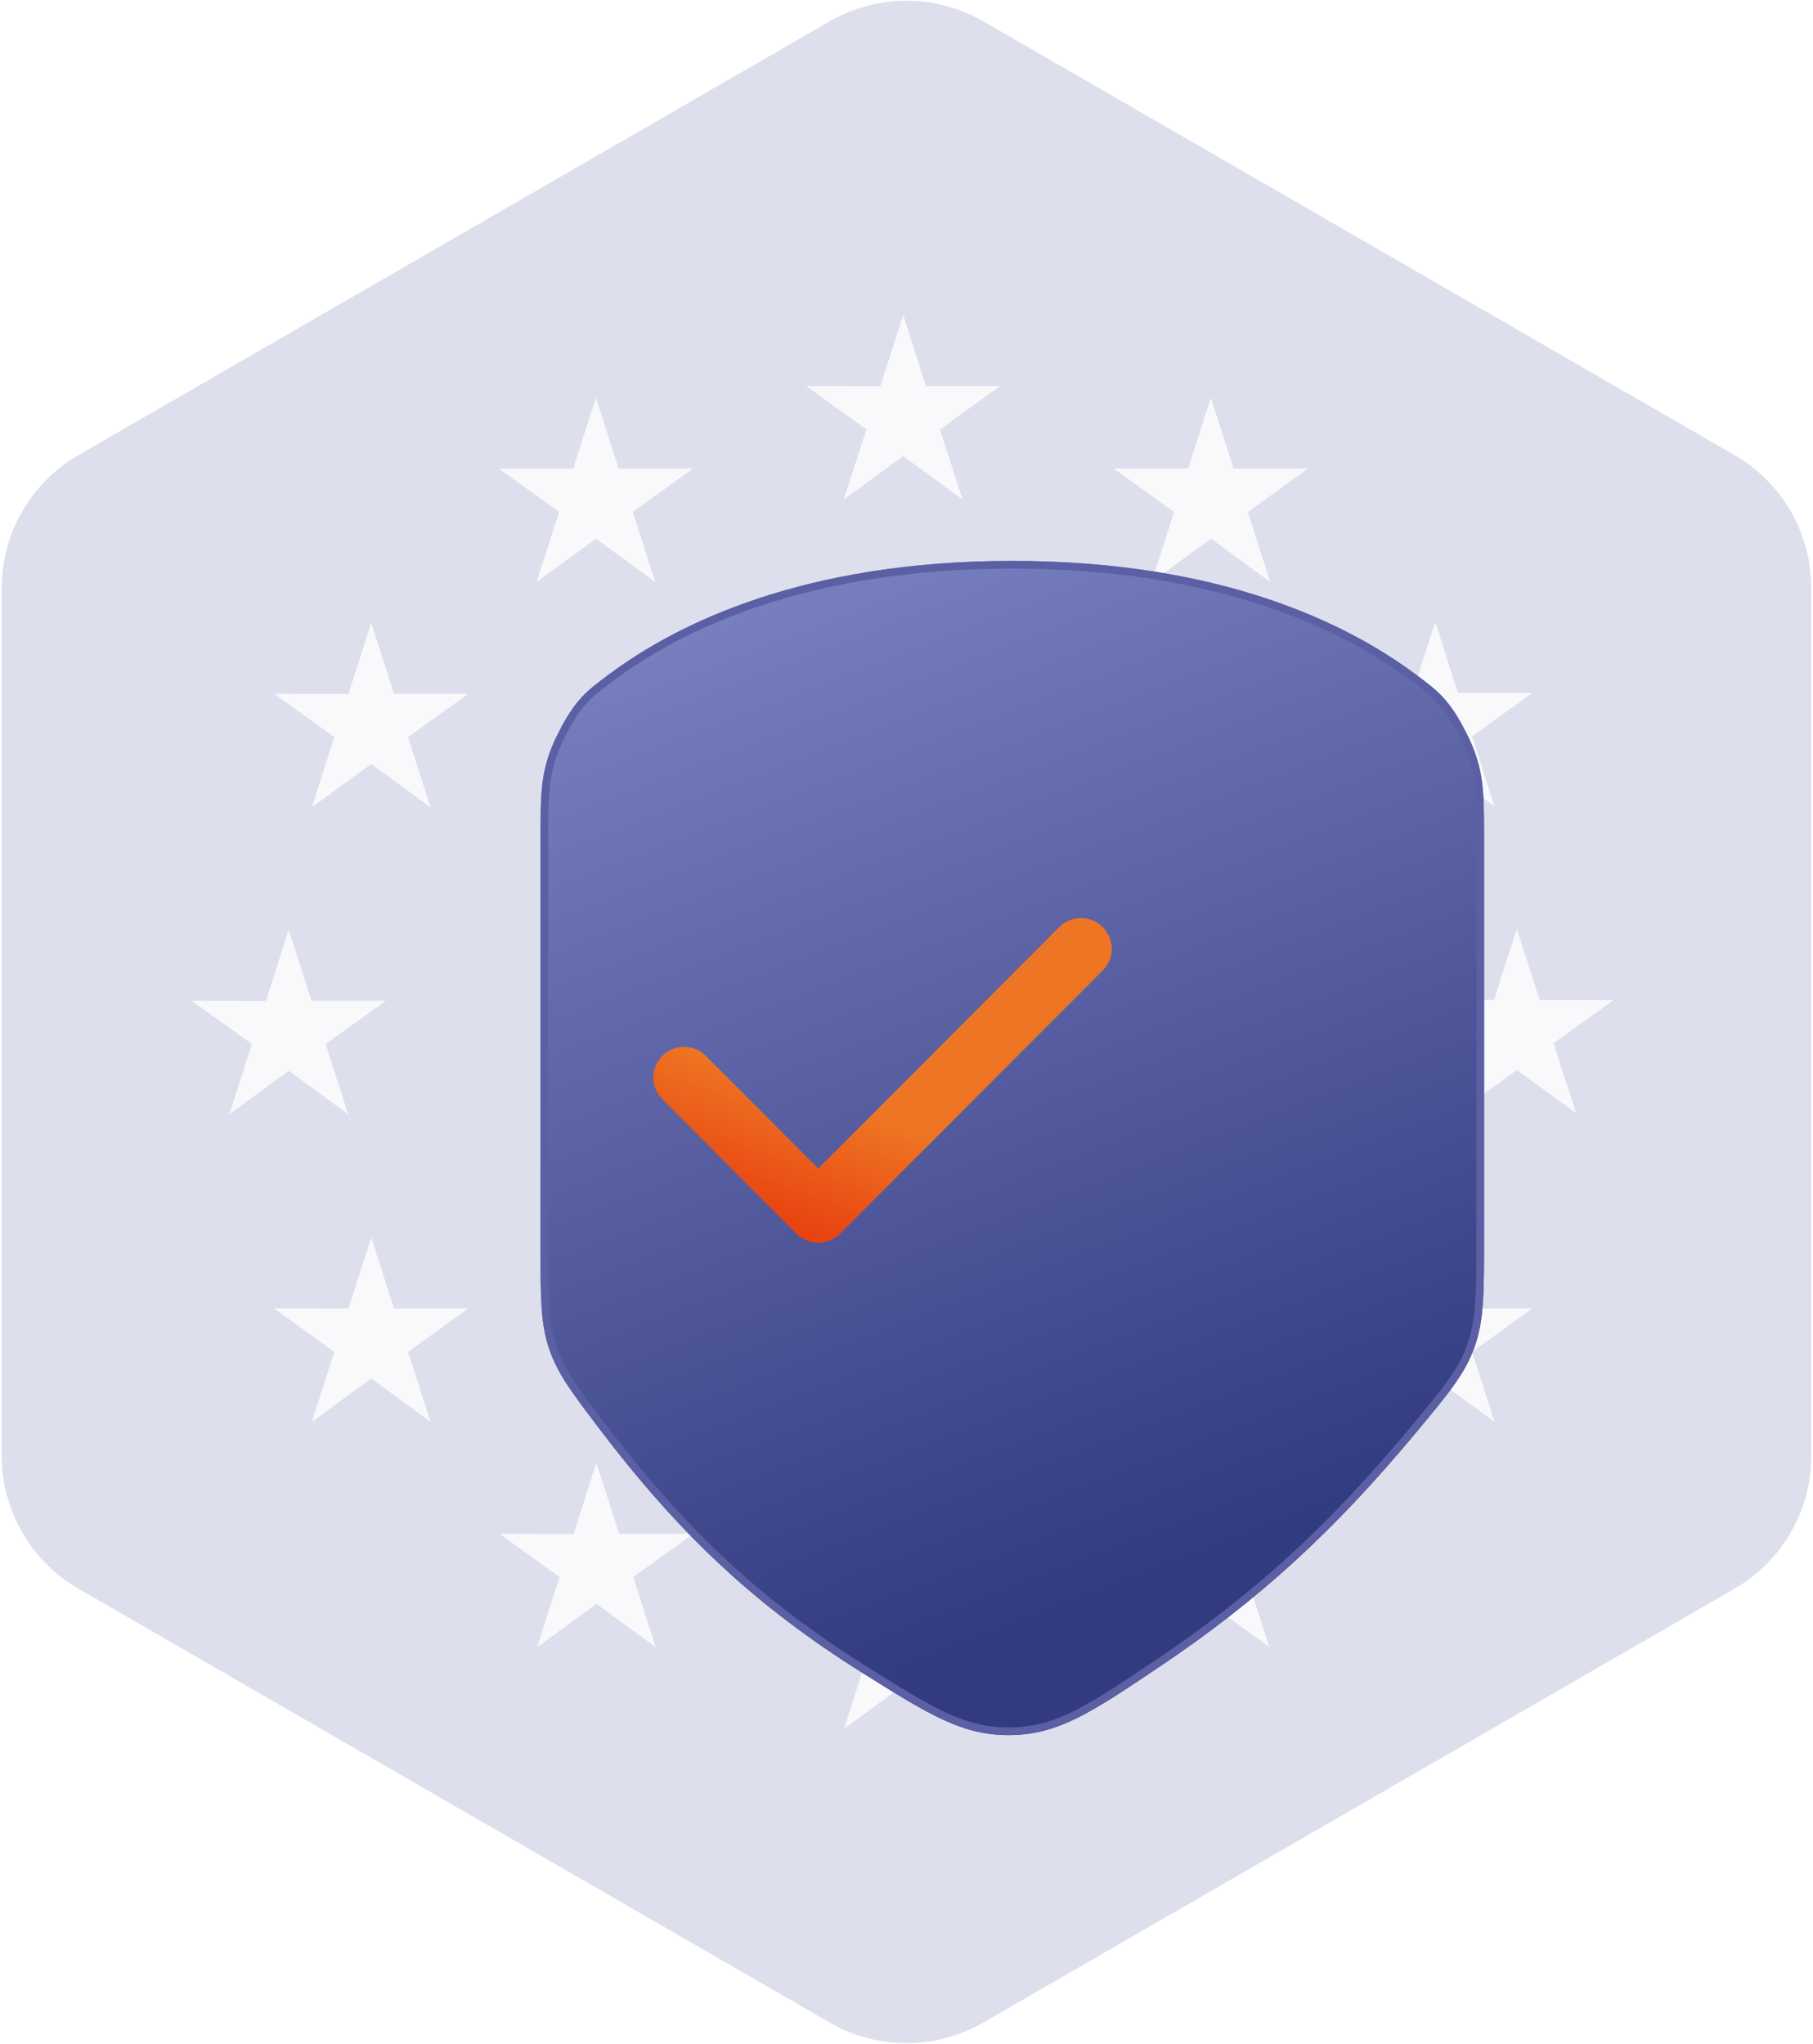
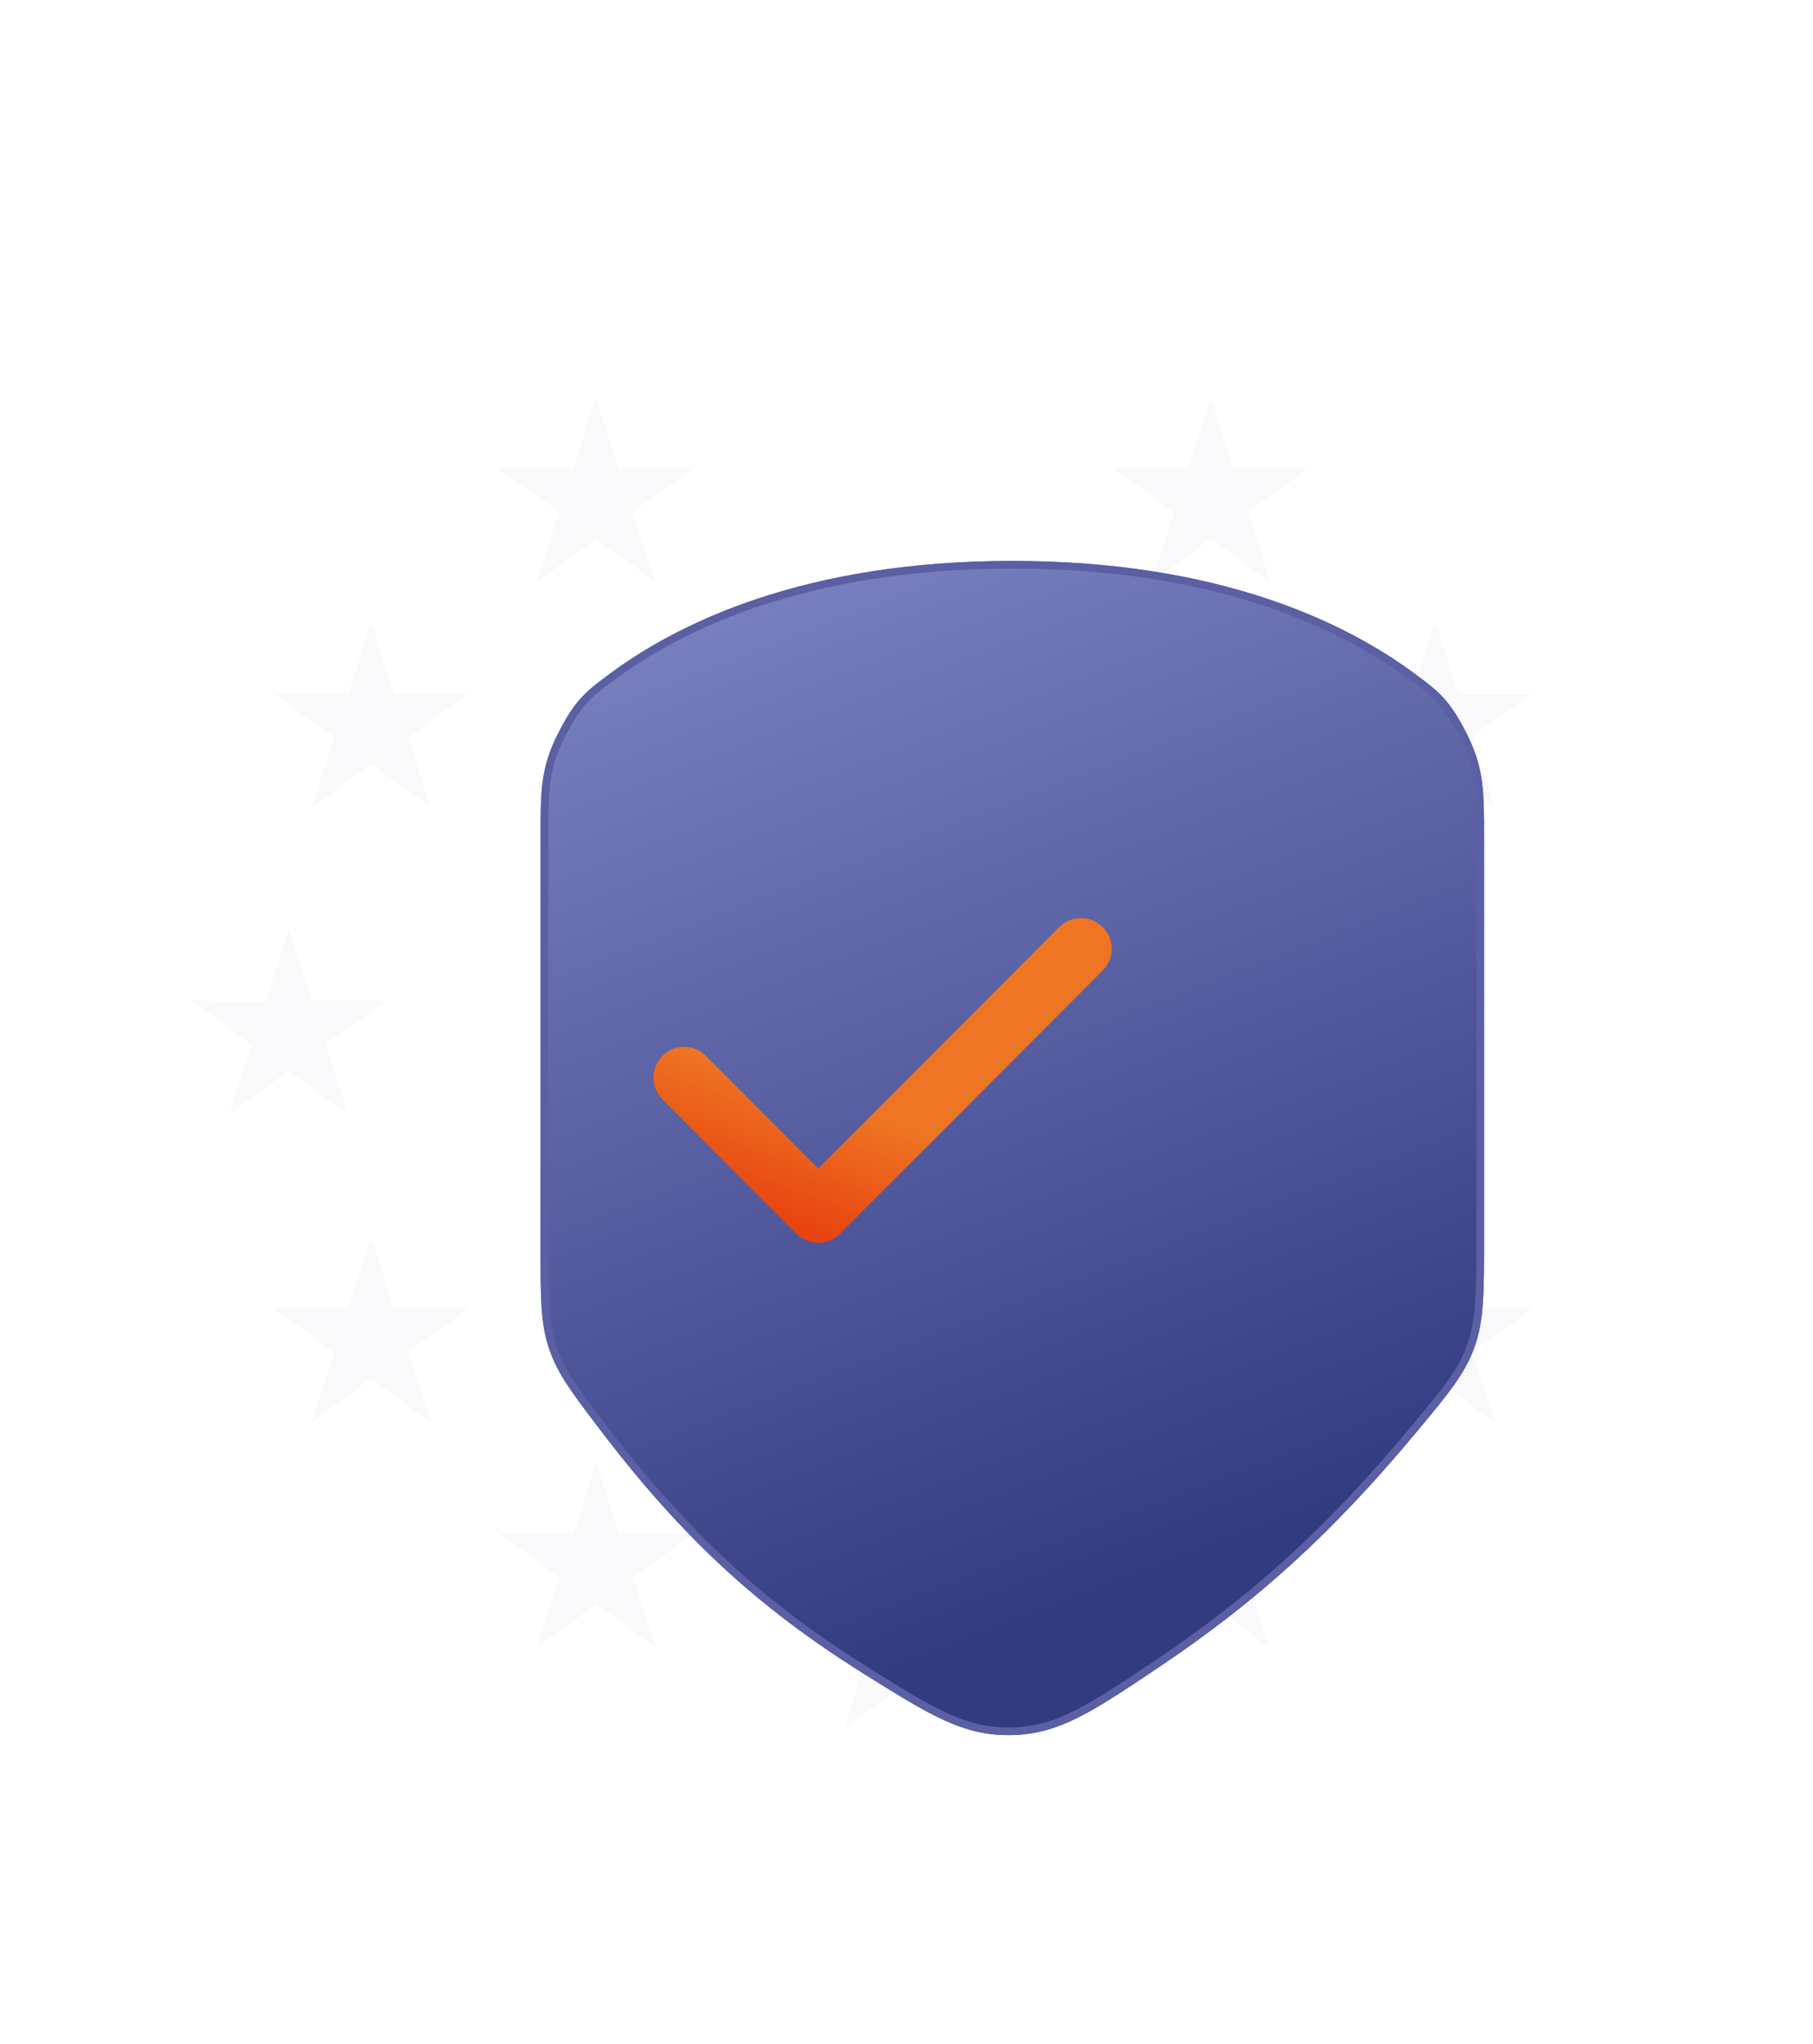
<svg xmlns="http://www.w3.org/2000/svg" width="236" height="266" viewBox="0 0 236 266" fill="none">
-   <path d="M108 2.773C114.188 -0.799 121.812 -0.799 128 2.773L225.779 59.227C231.967 62.799 235.779 69.402 235.779 76.547V189.453C235.779 196.598 231.967 203.201 225.779 206.773L128 263.227C121.812 266.799 114.188 266.799 108 263.227L10.22 206.773C4.032 203.201 0.22 196.598 0.22 189.453V76.547C0.22 69.402 4.032 62.799 10.22 59.227L108 2.773Z" fill="#DEDFED" />
-   <path d="M109.835 64.995L117.57 59.36L125.285 64.995L122.353 55.888L130.192 50.232H120.523L117.57 41L114.597 50.253L104.928 50.232L112.788 55.888L109.835 64.995Z" fill="#F9F9FC" />
  <path d="M69.85 75.745L77.585 70.11L85.299 75.745L82.367 66.617L90.206 60.982H80.538L77.564 51.75L74.612 61.003L64.943 60.982L72.782 66.617L69.85 75.745Z" fill="#F9F9FC" />
  <path d="M48.329 81.069L45.356 90.322L35.687 90.301L43.526 95.936L40.594 105.064L48.329 99.429L56.043 105.064L53.111 95.936L60.951 90.301H51.282L48.329 81.069Z" fill="#F9F9FC" />
  <path d="M37.579 139.352L45.314 145.008L42.382 135.88L50.221 130.245H40.552L37.579 121.012L34.626 130.265L24.957 130.245L32.796 135.88L29.864 145.008L37.579 139.352Z" fill="#F9F9FC" />
  <path d="M51.282 170.293L48.329 161.061L45.356 170.314L35.687 170.293L43.526 175.949L40.594 185.056L48.329 179.401L56.044 185.056L53.112 175.949L60.951 170.293H51.282Z" fill="#F9F9FC" />
  <path d="M80.6 199.611L77.626 190.378L74.674 199.631L65.005 199.611L72.844 205.246L69.912 214.374L77.647 208.739L85.361 214.374L82.429 205.246L90.268 199.611H80.6Z" fill="#F9F9FC" />
  <path d="M120.522 210.237L117.57 201.005L114.617 210.237H104.948L112.787 215.872L109.855 225L117.57 219.365L125.305 225L122.352 215.872L130.212 210.237H120.522Z" fill="#F9F9FC" />
-   <path d="M160.467 199.611L157.514 190.378L154.541 199.631L144.872 199.611L152.711 205.246L149.779 214.374L157.514 208.739L165.228 214.374L162.297 205.246L170.136 199.611H160.467Z" fill="#F9F9FC" />
+   <path d="M160.467 199.611L157.514 190.378L154.541 199.631L144.872 199.611L152.711 205.246L157.514 208.739L165.228 214.374L162.297 205.246L170.136 199.611H160.467Z" fill="#F9F9FC" />
  <path d="M189.786 170.293L186.833 161.061L183.86 170.314L174.191 170.293L182.051 175.949L179.098 185.056L186.833 179.401L194.547 185.056L191.615 175.949L199.454 170.293H189.786Z" fill="#F9F9FC" />
-   <path d="M210.079 130.14H200.411L197.437 120.887L194.485 130.14H184.816L192.655 135.775L189.723 144.883L197.437 139.248L205.172 144.883L202.22 135.775L210.079 130.14Z" fill="#F9F9FC" />
  <path d="M179.098 104.94L186.833 99.305L194.547 104.94L191.615 95.832L199.454 90.197H189.785L186.833 80.965L183.859 90.197H174.19L182.05 95.832L179.098 104.94Z" fill="#F9F9FC" />
  <path d="M157.618 51.75L154.665 61.003L144.997 60.982L152.836 66.638L149.904 75.745L157.639 70.11L165.353 75.745L162.421 66.638L170.26 60.982H160.571L157.618 51.75Z" fill="#F9F9FC" />
  <g filter="url(#filter0_d_4067_13588)">
    <path d="M56.465 94.894C56.465 88.896 56.465 85.897 58.709 81.431C60.953 76.964 62.433 75.863 65.393 73.661C74.364 66.987 90.81 58.911 117.873 58.911C144.935 58.911 161.381 66.987 170.352 73.661C173.312 75.863 174.792 76.964 177.036 81.431C179.28 85.897 179.28 88.896 179.28 94.894V146.98C179.28 154.184 179.28 157.786 178.022 161.263C176.764 164.739 174.668 167.257 170.474 172.293C159.714 185.214 149.968 194.163 136.919 202.912C128.248 208.724 123.913 211.631 117.677 211.727C111.442 211.823 107.095 209.1 98.402 203.652C84.653 195.037 74.714 185.827 64.027 171.737C60.453 167.024 58.665 164.668 57.565 161.397C56.465 158.126 56.465 154.811 56.465 148.181V94.894Z" fill="url(#paint0_linear_4067_13588)" />
    <path d="M56.965 94.894C56.965 88.894 56.971 86.005 59.156 81.655C60.266 79.447 61.172 78.098 62.151 77.035C63.134 75.967 64.204 75.168 65.691 74.062C74.576 67.452 90.917 59.411 117.873 59.411C144.828 59.411 161.169 67.452 170.054 74.062C171.541 75.168 172.611 75.967 173.595 77.035C174.573 78.098 175.48 79.447 176.589 81.655C178.775 86.005 178.78 88.894 178.78 94.894V146.98C178.78 154.217 178.773 157.717 177.552 161.092C176.33 164.47 174.3 166.917 170.09 171.973C159.358 184.862 149.646 193.777 136.64 202.496C127.934 208.333 123.728 211.134 117.67 211.227C111.61 211.32 107.395 208.697 98.667 203.229C84.973 194.648 75.079 185.481 64.425 171.435C60.837 166.704 59.108 164.416 58.039 161.238C56.971 158.062 56.965 154.84 56.965 148.181V94.894Z" stroke="#5B5FA4" />
  </g>
  <g filter="url(#filter1_di_4067_13588)">
    <path d="M92.308 128.651L109.769 146.146L143.964 111.884" stroke="url(#paint1_linear_4067_13588)" stroke-width="8" stroke-linecap="round" stroke-linejoin="round" />
  </g>
  <defs>
    <filter id="filter0_d_4067_13588" x="56.465" y="58.911" width="150.42" height="180.613" filterUnits="userSpaceOnUse" color-interpolation-filters="sRGB">
      <feFlood flood-opacity="0" result="BackgroundImageFix" />
      <feColorMatrix in="SourceAlpha" type="matrix" values="0 0 0 0 0 0 0 0 0 0 0 0 0 0 0 0 0 0 127 0" result="hardAlpha" />
      <feOffset dx="13.9" dy="14.09" />
      <feGaussianBlur stdDeviation="6.852" />
      <feComposite in2="hardAlpha" operator="out" />
      <feColorMatrix type="matrix" values="0 0 0 0 0.286 0 0 0 0 0.298 0 0 0 0 0.514 0 0 0 0.5 0" />
      <feBlend mode="normal" in2="BackgroundImageFix" result="effect1_dropShadow_4067_13588" />
      <feBlend mode="normal" in="SourceGraphic" in2="effect1_dropShadow_4067_13588" result="shape" />
    </filter>
    <filter id="filter1_di_4067_13588" x="71.862" y="99.345" width="88.33" height="70.936" filterUnits="userSpaceOnUse" color-interpolation-filters="sRGB">
      <feFlood flood-opacity="0" result="BackgroundImageFix" />
      <feColorMatrix in="SourceAlpha" type="matrix" values="0 0 0 0 0 0 0 0 0 0 0 0 0 0 0 0 0 0 127 0" result="hardAlpha" />
      <feOffset dx="-2.108" dy="5.798" />
      <feGaussianBlur stdDeviation="7.169" />
      <feComposite in2="hardAlpha" operator="out" />
      <feColorMatrix type="matrix" values="0 0 0 0 0.027 0 0 0 0 0.013 0 0 0 0 0.2 0 0 0 0.7 0" />
      <feBlend mode="normal" in2="BackgroundImageFix" result="effect1_dropShadow_4067_13588" />
      <feBlend mode="normal" in="SourceGraphic" in2="effect1_dropShadow_4067_13588" result="shape" />
      <feColorMatrix in="SourceAlpha" type="matrix" values="0 0 0 0 0 0 0 0 0 0 0 0 0 0 0 0 0 0 127 0" result="hardAlpha" />
      <feOffset dx="-1.144" dy="5.798" />
      <feGaussianBlur stdDeviation="4.326" />
      <feComposite in2="hardAlpha" operator="arithmetic" k2="-1" k3="1" />
      <feColorMatrix type="matrix" values="0 0 0 0 0.955 0 0 0 0 0.807 0 0 0 0 0.521 0 0 0 1 0" />
      <feBlend mode="normal" in2="shape" result="effect2_innerShadow_4067_13588" />
    </filter>
    <linearGradient id="paint0_linear_4067_13588" x1="79" y1="37.5" x2="138.5" y2="192" gradientUnits="userSpaceOnUse">
      <stop stop-color="#858CCB" />
      <stop offset="1" stop-color="#323A80" />
    </linearGradient>
    <linearGradient id="paint1_linear_4067_13588" x1="108.385" y1="130.597" x2="102.587" y2="146.146" gradientUnits="userSpaceOnUse">
      <stop stop-color="#EE7523" />
      <stop offset="1" stop-color="#E84411" />
    </linearGradient>
  </defs>
</svg>